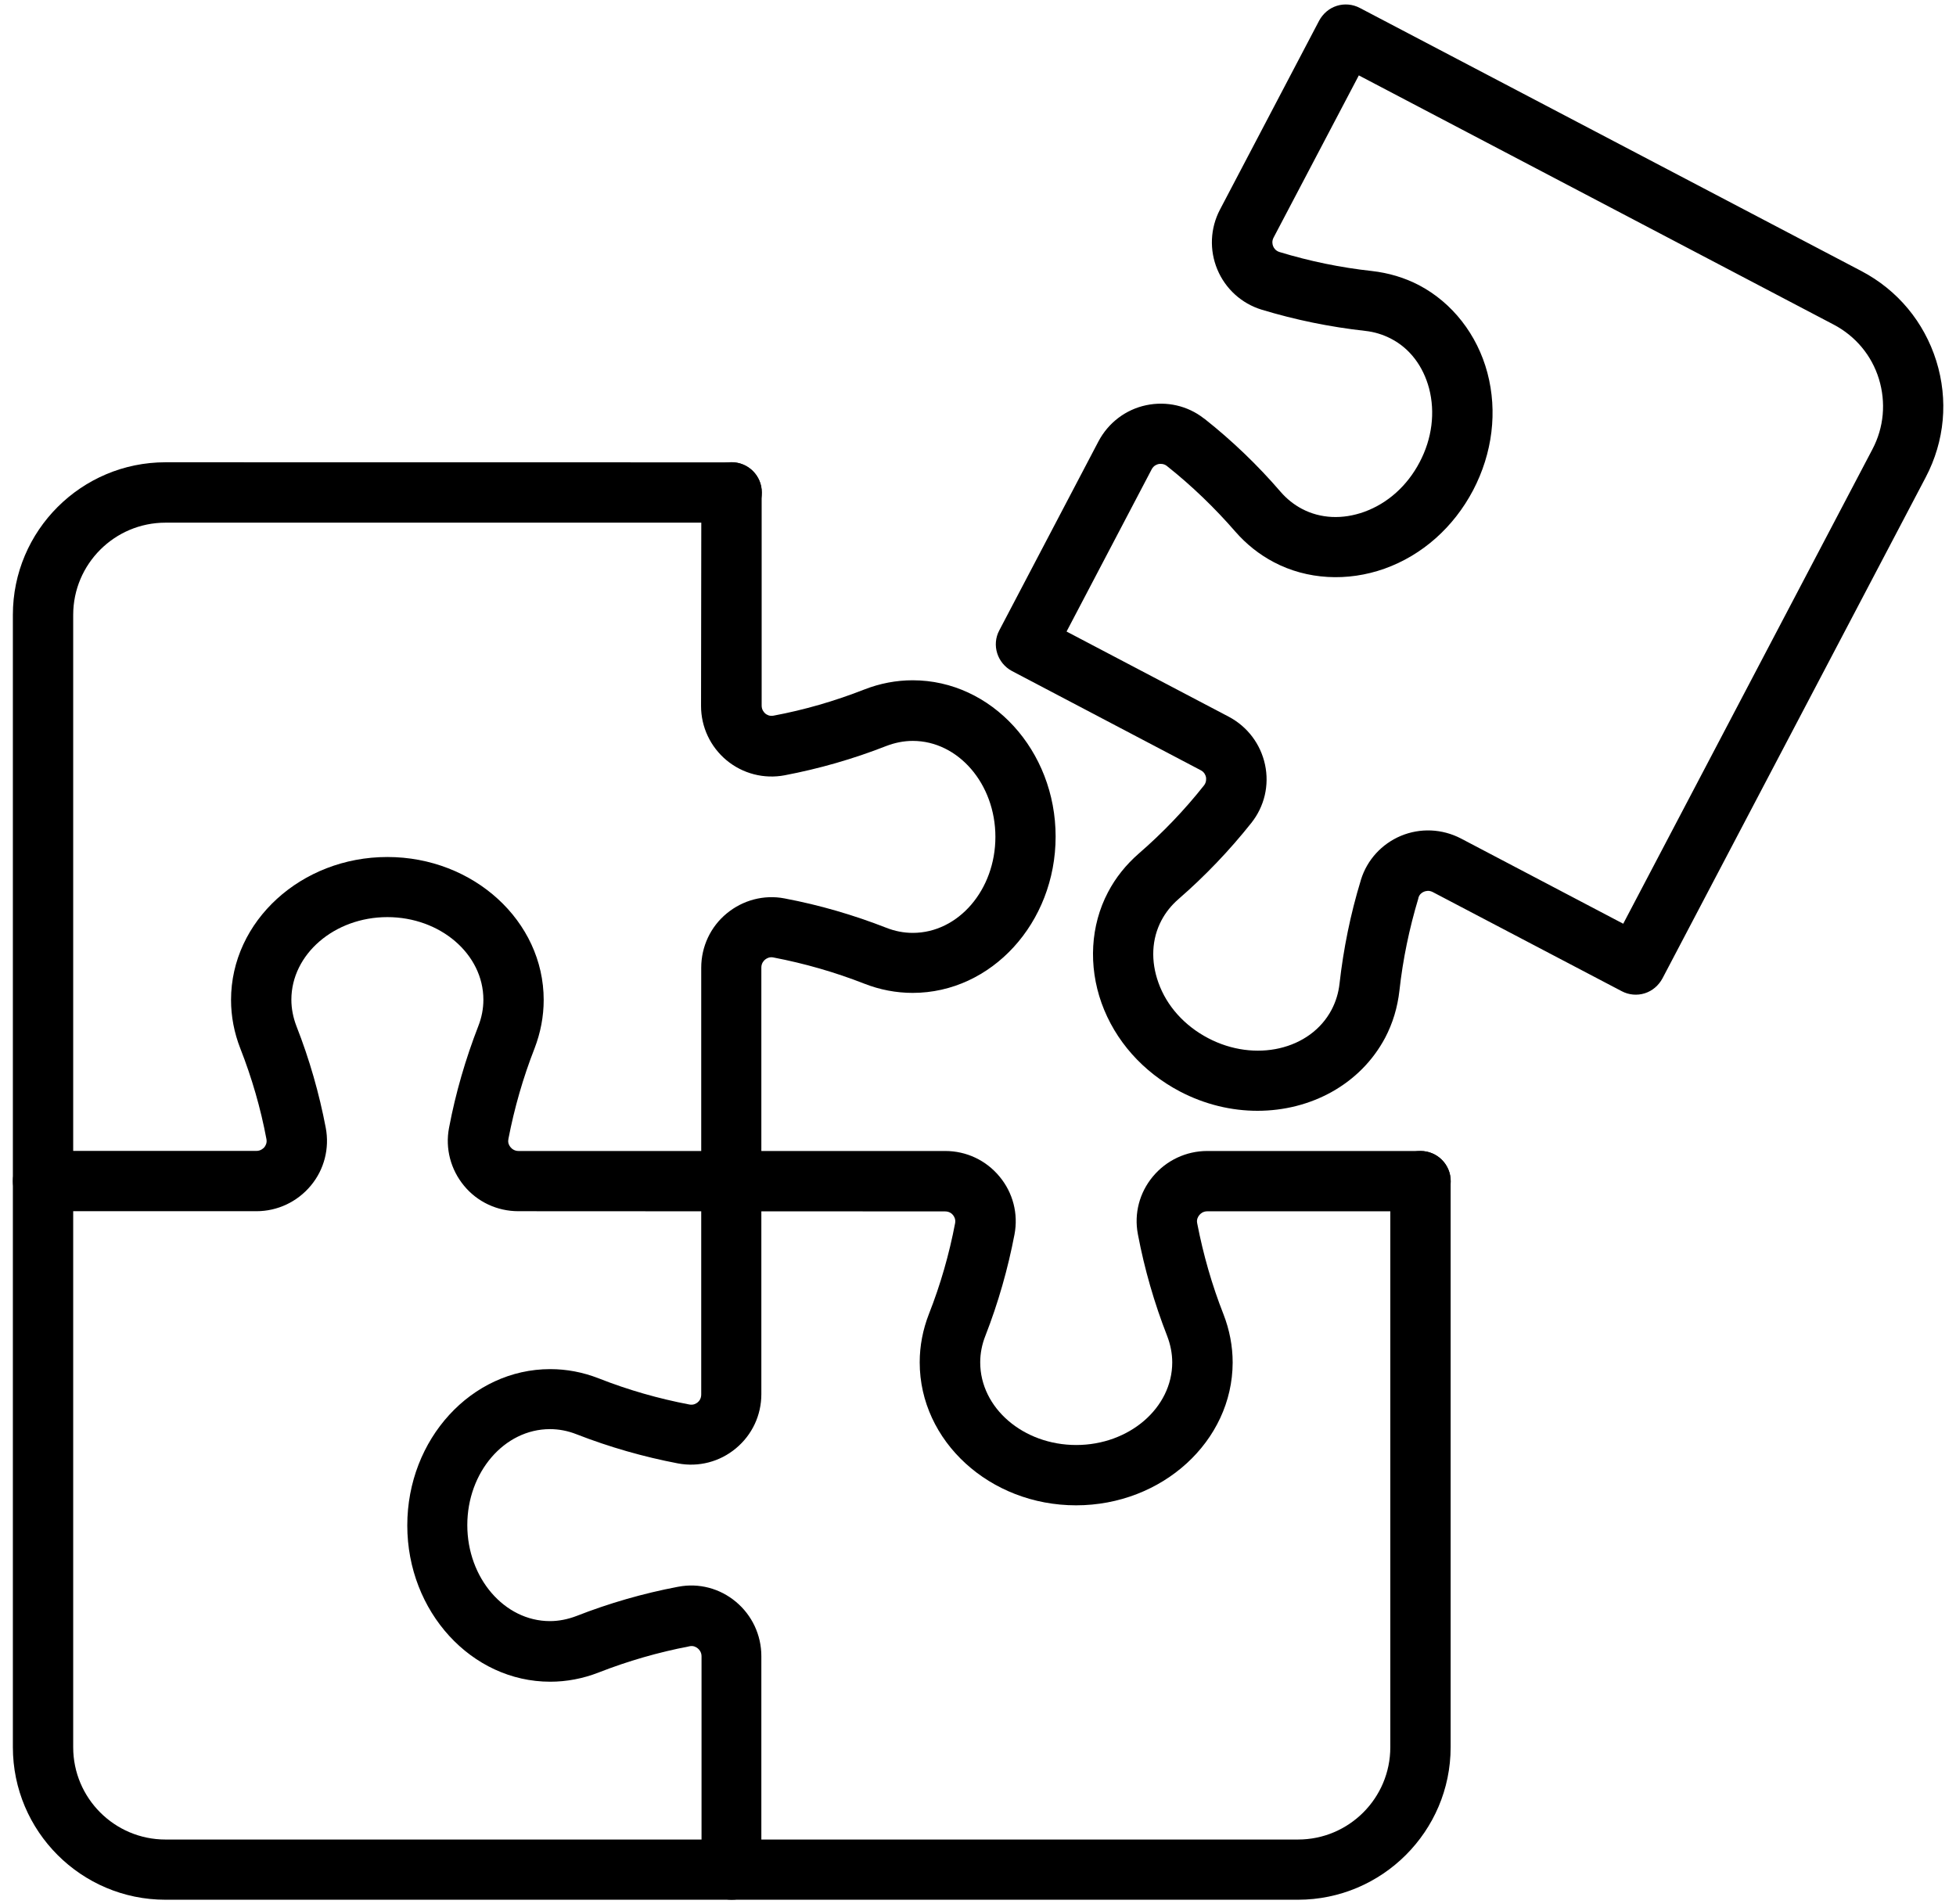
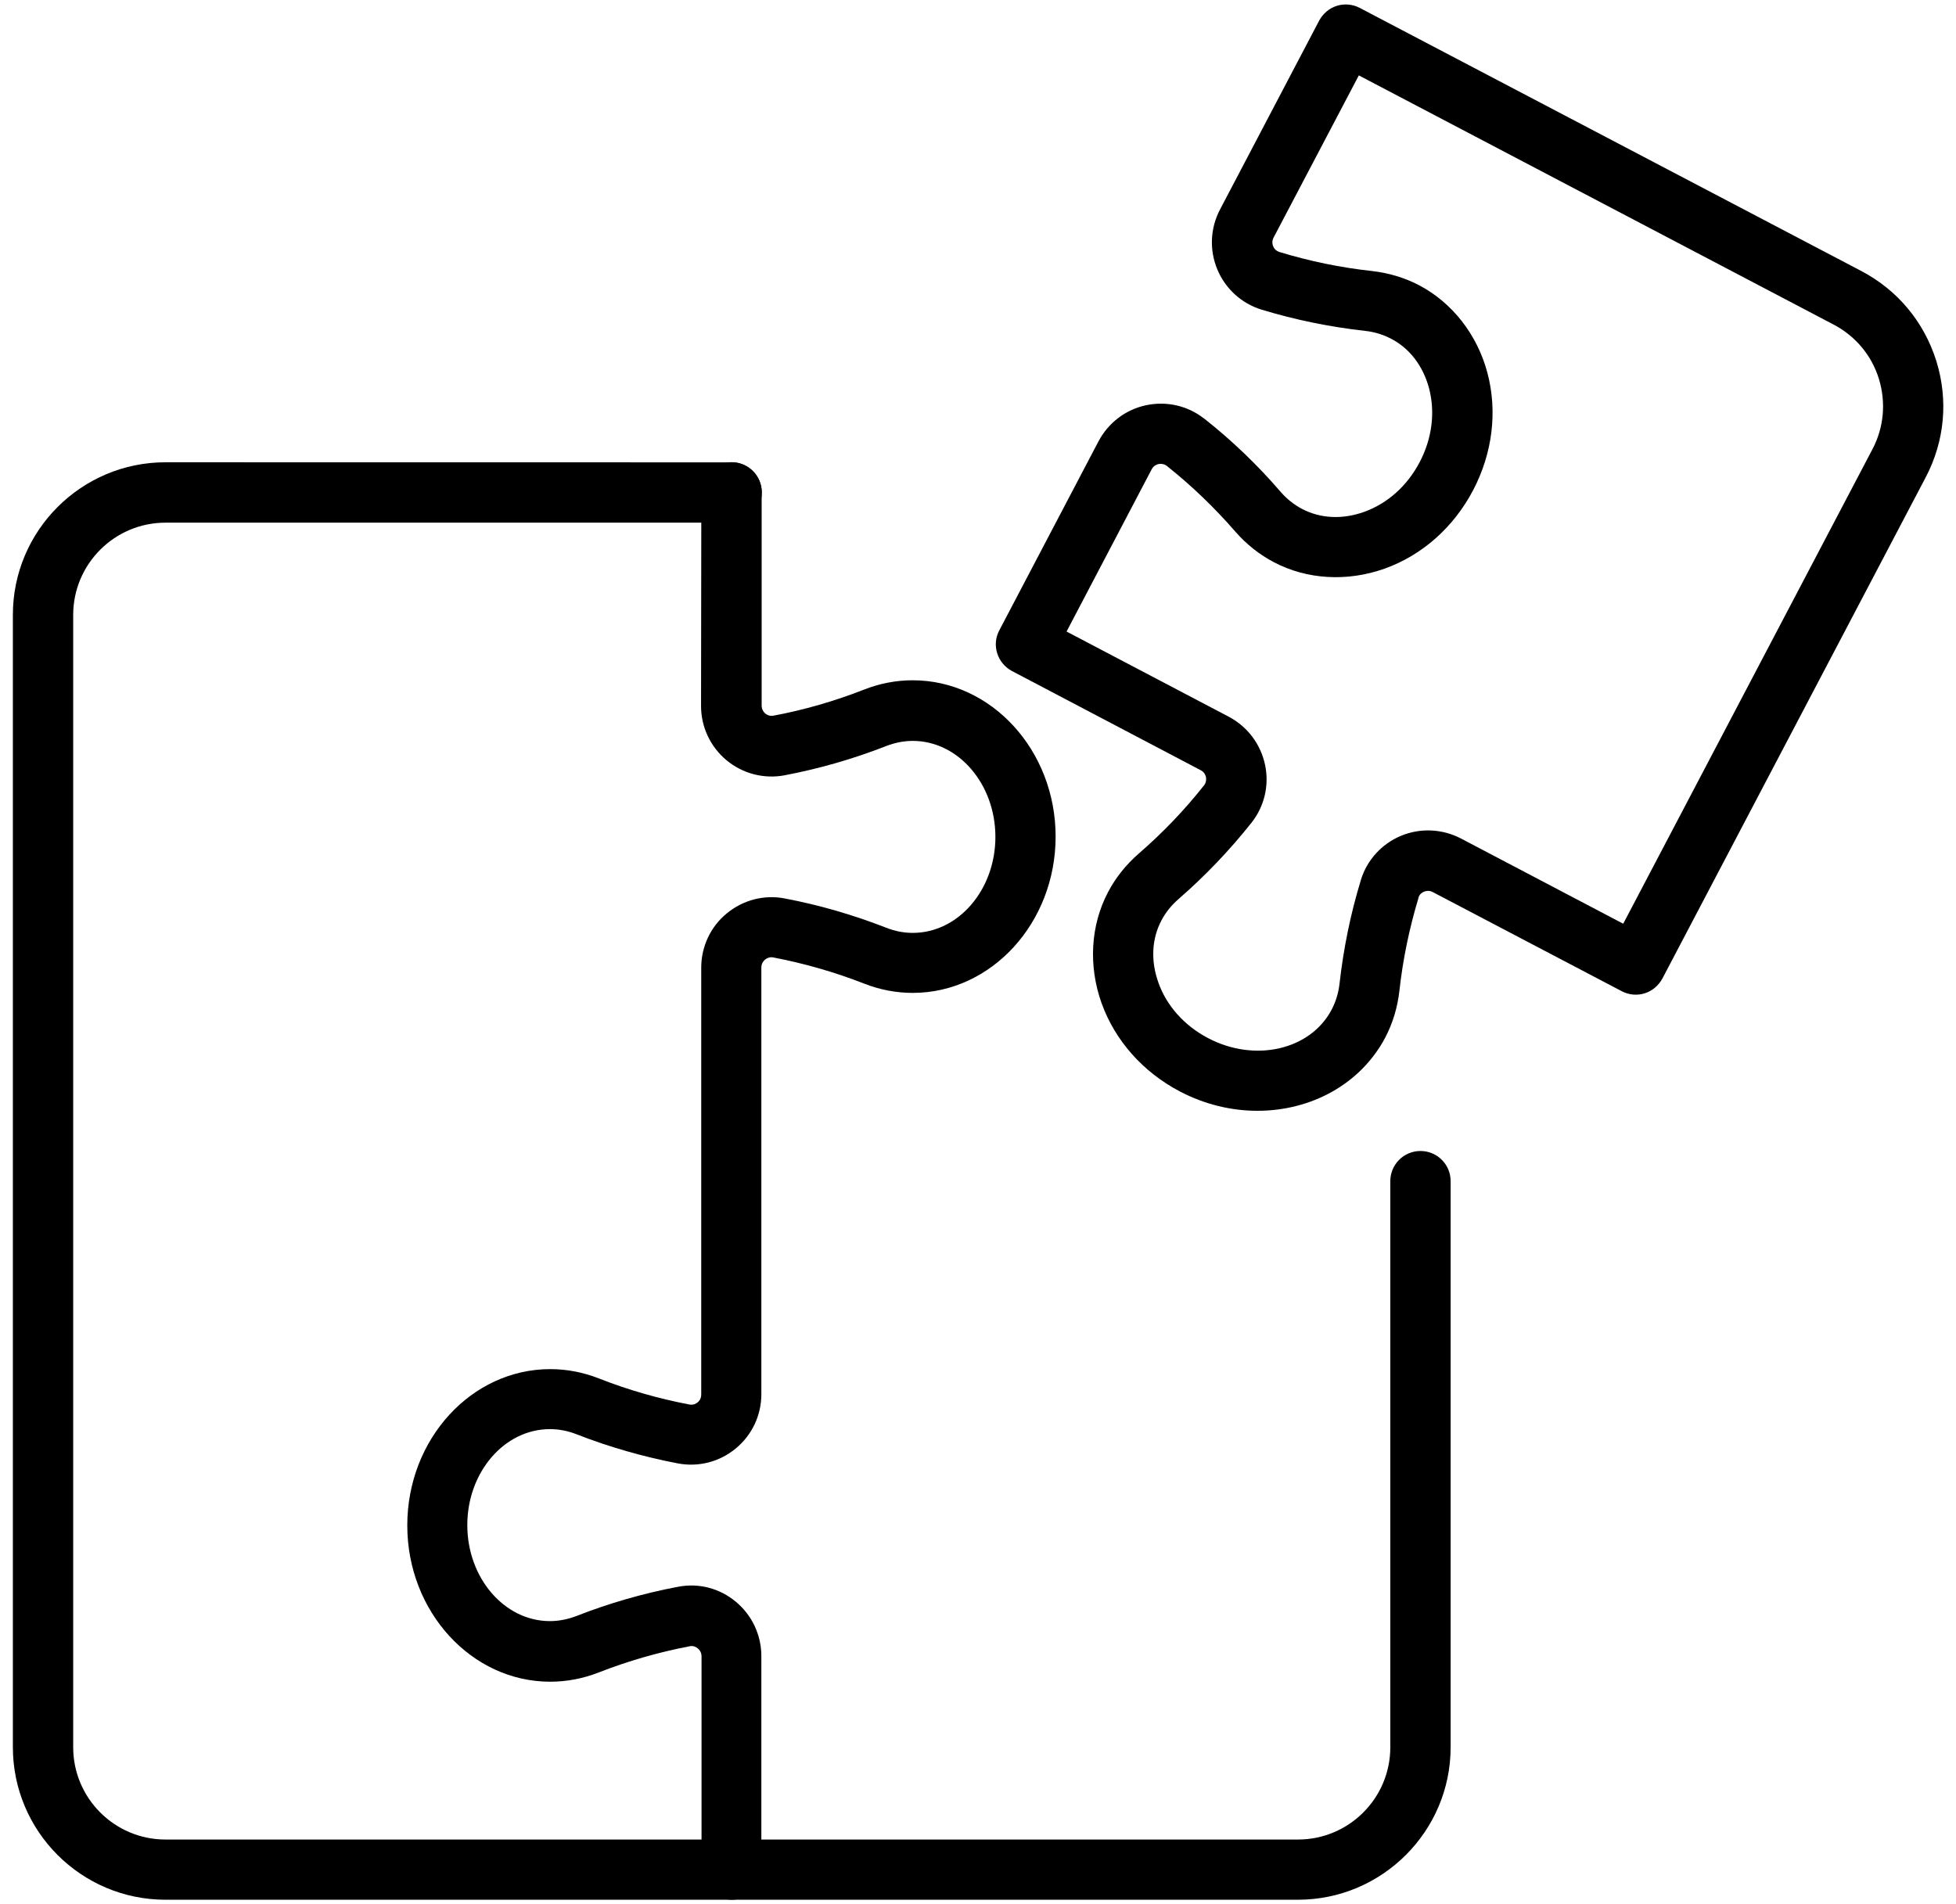
<svg xmlns="http://www.w3.org/2000/svg" width="76" height="74" viewBox="0 0 76 74" fill="none">
  <path d="M50.43 73.828H6.43C3.157 73.828 0.5 71.168 0.5 67.898V23.894C0.5 20.621 3.161 17.965 6.43 17.965L28.43 17.968C29.078 17.968 29.602 18.492 29.602 19.14C29.602 19.789 29.078 20.312 28.43 20.312H6.43C4.453 20.312 2.844 21.918 2.844 23.898V67.902C2.844 69.879 4.45 71.488 6.43 71.488H50.434C52.411 71.488 54.02 69.883 54.02 67.902V45.902C54.02 45.254 54.543 44.73 55.192 44.73C55.84 44.73 56.364 45.254 56.364 45.902V67.902C56.364 71.164 53.703 73.828 50.43 73.828Z" fill="black" />
-   <path d="M41.809 58.5C38.461 58.5 35.735 56.008 35.735 52.945C35.735 52.305 35.856 51.672 36.094 51.062C36.543 49.922 36.883 48.734 37.11 47.539C37.141 47.383 37.071 47.27 37.028 47.219C36.985 47.164 36.887 47.078 36.719 47.078L20.141 47.07C19.321 47.07 18.547 46.711 18.028 46.078C17.512 45.453 17.294 44.633 17.446 43.836L17.45 43.82V43.816C17.704 42.473 18.09 41.152 18.582 39.883C18.715 39.547 18.782 39.199 18.782 38.852C18.782 37.078 17.106 35.641 15.051 35.641C12.997 35.641 11.321 37.082 11.321 38.852C11.321 39.199 11.391 39.547 11.52 39.883C12.024 41.168 12.403 42.492 12.657 43.828C12.809 44.629 12.598 45.453 12.075 46.078C11.551 46.707 10.782 47.07 9.965 47.07H1.672C1.024 47.07 0.5 46.547 0.5 45.898C0.5 45.25 1.024 44.727 1.672 44.727H9.961C10.121 44.727 10.219 44.641 10.27 44.586C10.313 44.531 10.383 44.422 10.352 44.266C10.129 43.074 9.786 41.887 9.336 40.742C9.098 40.133 8.977 39.496 8.977 38.859C8.977 35.797 11.704 33.305 15.051 33.305C18.399 33.305 21.125 35.797 21.125 38.859C21.125 39.5 21.004 40.133 20.77 40.742C20.325 41.879 19.985 43.062 19.754 44.262V44.27C19.723 44.418 19.786 44.52 19.836 44.582C19.879 44.637 19.985 44.73 20.145 44.73H36.727C37.547 44.73 38.313 45.09 38.836 45.723C39.36 46.352 39.571 47.172 39.418 47.973C39.164 49.305 38.786 50.633 38.286 51.914C38.153 52.25 38.086 52.598 38.086 52.945C38.086 54.719 39.762 56.156 41.817 56.156C43.872 56.156 45.547 54.715 45.547 52.945C45.547 52.598 45.477 52.25 45.348 51.914C44.852 50.645 44.469 49.32 44.215 47.98V47.977L44.211 47.957C44.059 47.16 44.274 46.348 44.794 45.723C45.317 45.094 46.087 44.73 46.907 44.73H55.196C55.844 44.73 56.368 45.254 56.368 45.902C56.368 46.551 55.844 47.074 55.196 47.074H46.907C46.743 47.074 46.641 47.168 46.598 47.223C46.555 47.277 46.485 47.383 46.516 47.535L46.52 47.555C46.751 48.75 47.09 49.938 47.536 51.07C47.774 51.68 47.895 52.316 47.895 52.953C47.887 56.004 45.164 58.5 41.809 58.5Z" fill="black" />
  <path d="M28.43 73.828C27.782 73.828 27.258 73.305 27.258 72.656V64.367C27.258 64.203 27.164 64.101 27.11 64.058C27.055 64.015 26.95 63.945 26.797 63.976L26.782 63.98C25.578 64.211 24.399 64.551 23.262 64.996C22.653 65.234 22.016 65.355 21.379 65.355C18.317 65.355 15.825 62.629 15.825 59.281C15.825 55.929 18.317 53.207 21.379 53.207C22.02 53.207 22.653 53.328 23.262 53.566C24.403 54.016 25.59 54.355 26.785 54.582C26.942 54.613 27.055 54.543 27.106 54.5C27.16 54.457 27.246 54.359 27.246 54.191V37.609C27.246 36.789 27.606 36.015 28.239 35.496C28.864 34.98 29.684 34.761 30.481 34.914L30.5 34.918C31.844 35.172 33.164 35.558 34.434 36.054C34.77 36.187 35.117 36.254 35.465 36.254C37.239 36.254 38.676 34.578 38.676 32.523C38.676 30.468 37.235 28.793 35.465 28.793C35.117 28.793 34.77 28.863 34.434 28.992C33.149 29.496 31.825 29.875 30.489 30.129C29.688 30.281 28.864 30.07 28.231 29.547C27.602 29.023 27.239 28.254 27.239 27.437L27.25 19.133C27.25 18.484 27.774 17.961 28.422 17.961C29.071 17.961 29.594 18.484 29.594 19.133V27.422C29.594 27.582 29.68 27.679 29.735 27.73C29.789 27.773 29.899 27.843 30.055 27.812C31.246 27.59 32.434 27.246 33.578 26.797C34.188 26.558 34.825 26.437 35.461 26.437C38.524 26.437 41.016 29.164 41.016 32.511C41.016 35.863 38.524 38.586 35.461 38.586C34.821 38.586 34.188 38.465 33.578 38.226C32.442 37.781 31.258 37.441 30.059 37.211L30.039 37.207C29.899 37.183 29.797 37.238 29.731 37.289C29.676 37.332 29.582 37.437 29.582 37.597V54.179C29.582 55 29.223 55.765 28.59 56.289C27.961 56.812 27.141 57.023 26.34 56.871C25.008 56.617 23.68 56.238 22.399 55.738C22.063 55.605 21.715 55.539 21.368 55.539C19.594 55.539 18.157 57.215 18.157 59.269C18.157 61.324 19.598 63 21.368 63C21.715 63 22.063 62.929 22.399 62.801C23.668 62.304 24.993 61.922 26.332 61.668H26.336L26.356 61.664C27.153 61.511 27.965 61.726 28.59 62.246C29.219 62.769 29.582 63.539 29.582 64.359V72.648C29.602 73.297 29.078 73.828 28.43 73.828Z" fill="black" />
  <path d="M48.859 43.168C47.851 43.168 46.82 42.926 45.847 42.418C44.406 41.66 43.324 40.441 42.8 38.98C42.285 37.535 42.371 35.965 43.05 34.676C43.347 34.105 43.754 33.602 44.246 33.172C45.175 32.367 46.027 31.477 46.781 30.523C46.879 30.398 46.867 30.266 46.859 30.203C46.843 30.133 46.8 30.008 46.656 29.934L39.32 26.078C38.75 25.773 38.523 25.067 38.828 24.496L42.679 17.156C43.062 16.43 43.738 15.914 44.539 15.746C45.328 15.582 46.144 15.766 46.773 16.258C46.777 16.262 46.789 16.266 46.793 16.273C46.797 16.277 46.801 16.277 46.808 16.281C47.879 17.129 48.875 18.086 49.761 19.117C50 19.391 50.273 19.609 50.582 19.773C51.304 20.156 52.164 20.195 53.008 19.891C53.918 19.562 54.679 18.879 55.16 17.961C55.644 17.043 55.769 16.023 55.527 15.094C55.297 14.23 54.777 13.539 54.05 13.164C53.742 13.004 53.406 12.898 53.043 12.859C51.675 12.707 50.324 12.43 49.023 12.035C48.242 11.797 47.613 11.223 47.3 10.473C46.984 9.715 47.023 8.867 47.402 8.145L51.254 0.805C51.402 0.531 51.644 0.32 51.941 0.227C52.238 0.133 52.562 0.164 52.836 0.309L72.328 10.536C73.73 11.274 74.757 12.508 75.234 14.024C75.707 15.54 75.562 17.141 74.824 18.547L64.594 38.024C64.445 38.298 64.203 38.509 63.906 38.602C63.609 38.696 63.285 38.665 63.012 38.52L55.672 34.669C55.523 34.591 55.398 34.626 55.328 34.653C55.254 34.684 55.152 34.751 55.113 34.888C55.113 34.895 55.109 34.903 55.109 34.911V34.915C54.758 36.083 54.508 37.282 54.375 38.493C54.301 39.149 54.117 39.763 53.82 40.329C52.852 42.149 50.925 43.168 48.859 43.168ZM41.441 24.543L47.746 27.855C48.468 28.238 48.98 28.914 49.152 29.715C49.324 30.516 49.129 31.34 48.621 31.98C47.777 33.043 46.824 34.043 45.785 34.945C45.511 35.184 45.293 35.457 45.129 35.766C44.746 36.488 44.707 37.348 45.011 38.191C45.332 39.094 46.023 39.863 46.941 40.344C48.761 41.301 50.918 40.805 51.742 39.234C51.902 38.926 52.007 38.59 52.047 38.227C52.199 36.875 52.472 35.527 52.871 34.219C52.871 34.215 52.875 34.211 52.875 34.203C52.875 34.199 52.879 34.188 52.882 34.18C53.121 33.414 53.687 32.797 54.429 32.484C55.187 32.168 56.035 32.207 56.765 32.586L63.07 35.898L72.754 17.457C73.199 16.61 73.285 15.641 73.004 14.723C72.722 13.809 72.093 13.059 71.246 12.614L52.797 2.93L49.484 9.235C49.41 9.375 49.441 9.508 49.469 9.571C49.492 9.633 49.562 9.746 49.711 9.793C50.875 10.149 52.086 10.399 53.305 10.532C53.953 10.606 54.574 10.789 55.141 11.086C56.43 11.766 57.398 13.004 57.793 14.489C58.191 15.989 57.992 17.61 57.238 19.051C56.48 20.492 55.261 21.575 53.801 22.098C52.355 22.614 50.785 22.528 49.496 21.848C48.929 21.551 48.426 21.149 47.996 20.657C47.199 19.739 46.312 18.883 45.359 18.125C45.359 18.125 45.355 18.125 45.355 18.122C45.351 18.118 45.347 18.114 45.336 18.106C45.222 18.02 45.101 18.02 45.023 18.032C44.953 18.047 44.828 18.09 44.75 18.235L41.441 24.543Z" fill="black" />
</svg>